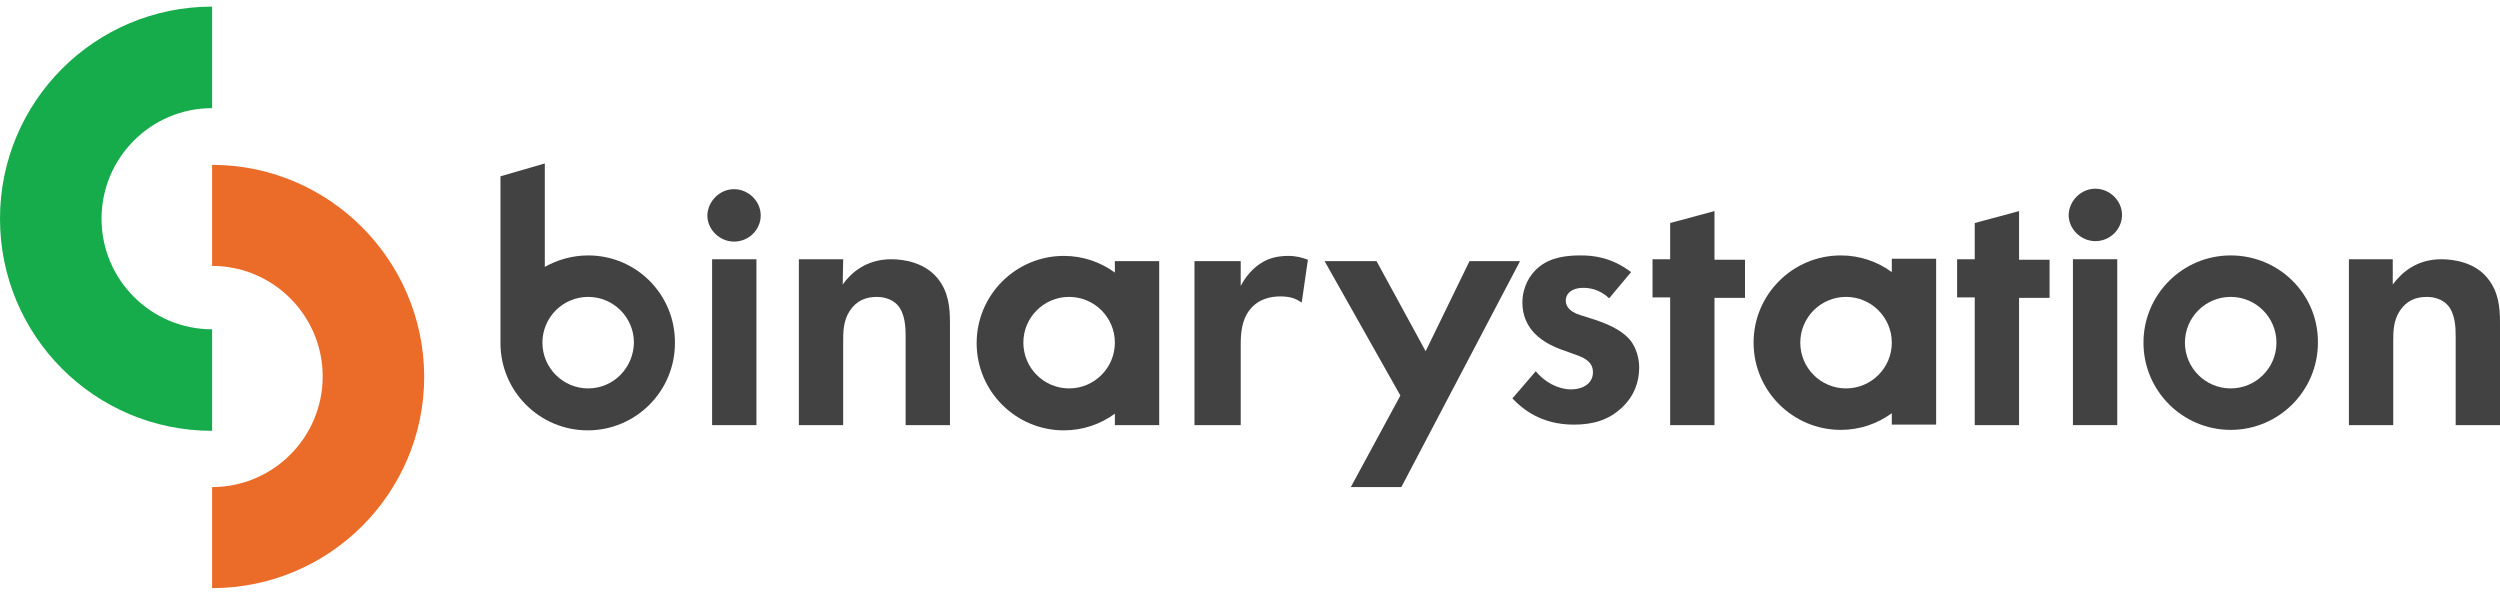
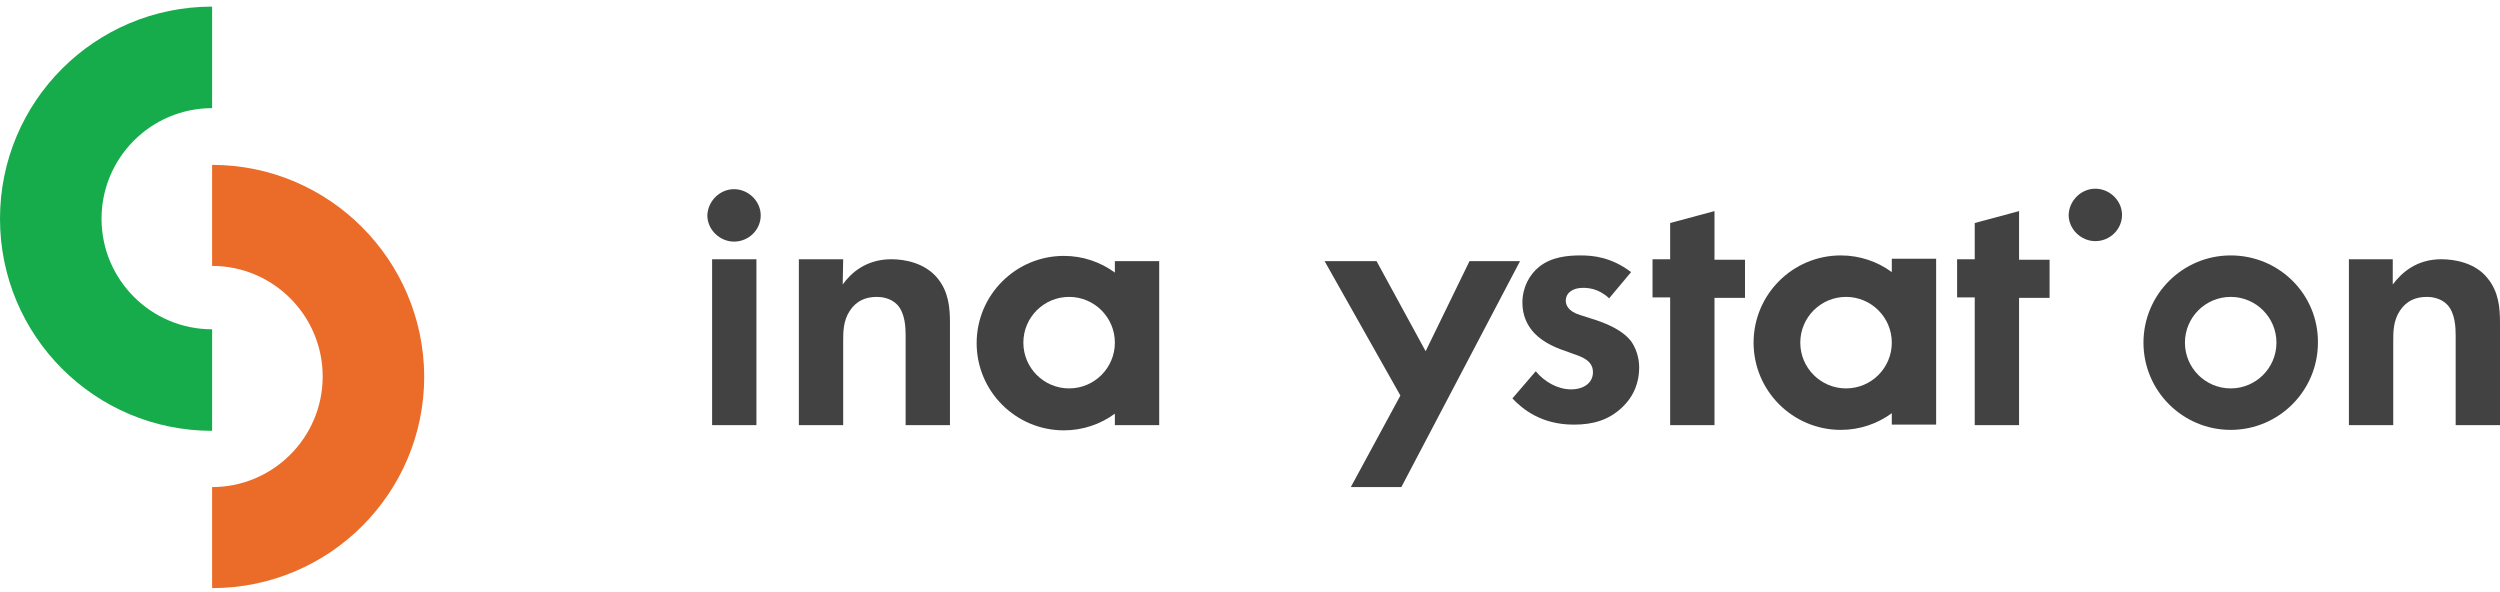
<svg xmlns="http://www.w3.org/2000/svg" width="190" height="45" viewBox="0 0 190 45" fill="none">
  <path d="M16.12 25.027C11.483 25.027 7.716 21.26 7.716 16.623C7.716 11.986 11.483 8.219 16.12 8.219V0.503C7.209 0.503 0 7.712 0 16.623C0 25.534 7.209 32.743 16.12 32.743V25.027Z" fill="#16AB4B" />
  <path d="M16.12 12.53V20.209C20.757 20.209 24.524 23.977 24.524 28.613C24.524 33.25 20.757 37.018 16.12 37.018V44.697C25.032 44.697 32.24 37.489 32.24 28.613C32.204 19.738 24.995 12.53 16.12 12.53Z" fill="#EB6B29" />
  <path d="M159.245 14.341C160.332 14.341 161.274 15.246 161.274 16.333C161.274 17.42 160.368 18.326 159.245 18.326C158.158 18.326 157.217 17.42 157.217 16.333C157.253 15.246 158.158 14.341 159.245 14.341Z" fill="#424242" />
  <path d="M55.786 14.377C56.873 14.377 57.815 15.283 57.815 16.369C57.815 17.456 56.91 18.362 55.786 18.362C54.7 18.362 53.758 17.456 53.758 16.369C53.794 15.283 54.7 14.377 55.786 14.377ZM57.489 19.702V32.308H54.12V19.702H57.489Z" fill="#424242" />
  <path d="M60.713 19.702H64.082L64.046 21.622C64.662 20.753 65.821 19.702 67.741 19.702C68.791 19.702 70.313 19.992 71.255 21.151C72.088 22.165 72.197 23.361 72.197 24.52V32.308H68.828V25.534C68.828 24.882 68.791 23.832 68.212 23.18C67.705 22.636 66.98 22.564 66.654 22.564C65.785 22.564 65.097 22.854 64.589 23.614C64.082 24.375 64.082 25.245 64.082 25.933V32.308H60.713V19.702Z" fill="#424242" />
-   <path d="M44.702 19.412C43.506 19.412 42.383 19.738 41.405 20.282V12.421L38.036 13.399V26.078C38.036 29.736 41.007 32.707 44.666 32.707C48.324 32.707 51.295 29.736 51.295 26.078C51.331 22.383 48.361 19.412 44.702 19.412ZM44.702 29.519C42.782 29.519 41.224 27.961 41.224 26.041C41.224 24.122 42.782 22.564 44.702 22.564C46.622 22.564 48.179 24.122 48.179 26.041C48.143 27.961 46.622 29.519 44.702 29.519Z" fill="#424242" />
  <path d="M84.73 19.847V20.716C83.644 19.919 82.303 19.448 80.854 19.448C77.195 19.448 74.225 22.419 74.225 26.078C74.225 29.736 77.195 32.707 80.854 32.707C82.303 32.707 83.644 32.236 84.73 31.439V32.308H88.099V19.847H84.73ZM81.253 29.519C79.333 29.519 77.775 27.961 77.775 26.041C77.775 24.122 79.333 22.564 81.253 22.564C83.172 22.564 84.73 24.122 84.73 26.041C84.73 27.961 83.172 29.519 81.253 29.519Z" fill="#424242" />
  <path d="M143.777 19.702V20.68C142.69 19.883 141.35 19.412 139.901 19.412C136.242 19.412 133.272 22.383 133.272 26.041C133.272 29.7 136.242 32.671 139.901 32.671C141.35 32.671 142.69 32.2 143.777 31.403V32.272H147.146V19.666H143.777V19.702ZM140.299 29.519C138.379 29.519 136.822 27.962 136.822 26.041C136.822 24.122 138.379 22.564 140.299 22.564C142.219 22.564 143.777 24.122 143.777 26.041C143.777 27.962 142.219 29.519 140.299 29.519Z" fill="#424242" />
  <path d="M169.533 19.412C165.874 19.412 162.904 22.383 162.904 26.041C162.904 29.7 165.874 32.671 169.533 32.671C173.192 32.671 176.162 29.7 176.162 26.041C176.198 22.383 173.228 19.412 169.533 19.412ZM169.533 29.519C167.613 29.519 166.055 27.962 166.055 26.041C166.055 24.122 167.613 22.564 169.533 22.564C171.453 22.564 173.01 24.122 173.01 26.041C173.01 27.962 171.453 29.519 169.533 29.519Z" fill="#424242" />
-   <path d="M90.78 19.847H94.294V21.731C94.837 20.68 95.598 20.137 95.851 19.992C96.395 19.63 97.083 19.448 97.916 19.448C98.532 19.448 99.003 19.593 99.401 19.738L98.93 22.998C98.46 22.672 98.025 22.528 97.3 22.528C96.648 22.528 95.67 22.672 94.982 23.542C94.33 24.375 94.294 25.426 94.294 26.295V32.308H90.78V19.847Z" fill="#424242" />
  <path d="M106.429 30.062L100.669 19.847H104.618L108.349 26.693L111.682 19.847H115.522L106.502 37.018H102.662L106.429 30.062Z" fill="#424242" />
  <path d="M122.295 22.673C121.498 21.912 120.665 21.876 120.303 21.876C119.506 21.876 118.999 22.274 118.999 22.854C118.999 23.143 119.144 23.651 120.086 23.941L120.883 24.194C121.825 24.484 123.237 24.991 123.962 25.933C124.324 26.44 124.578 27.165 124.578 27.925C124.578 29.012 124.215 30.099 123.237 31.004C122.259 31.91 121.1 32.272 119.615 32.272C117.115 32.272 115.702 31.077 114.942 30.28L116.717 28.215C117.369 29.012 118.383 29.592 119.397 29.592C120.339 29.592 121.064 29.121 121.064 28.288C121.064 27.527 120.448 27.237 120.013 27.056L119.216 26.766C118.347 26.476 117.333 26.078 116.608 25.317C116.065 24.737 115.702 23.977 115.702 22.999C115.702 21.839 116.246 20.861 116.97 20.282C117.912 19.521 119.144 19.412 120.122 19.412C121.028 19.412 122.44 19.521 123.962 20.68L122.295 22.673Z" fill="#424242" />
  <path d="M153.449 22.6V32.308H150.08V22.6H148.74V19.702H150.08V16.949L153.449 16.043V19.738H155.768V22.636H153.449V22.6Z" fill="#424242" />
-   <path d="M160.911 19.702V32.308H157.542V19.702H160.911Z" fill="#424242" />
  <path d="M178.48 19.702H181.849V21.622C182.501 20.753 183.624 19.702 185.544 19.702C186.595 19.702 188.153 19.992 189.058 21.151C189.891 22.165 190 23.361 190 24.52V32.308H186.631V25.534C186.631 24.882 186.595 23.832 186.015 23.18C185.508 22.636 184.784 22.564 184.458 22.564C183.588 22.564 182.9 22.854 182.393 23.614C181.886 24.375 181.886 25.245 181.886 25.933V32.308H178.517V19.702H178.48Z" fill="#424242" />
  <path d="M130.301 22.6V32.308H126.932V22.6H125.592V19.702H126.932V16.949L130.301 16.043V19.738H132.62V22.636H130.301V22.6Z" fill="#424242" />
</svg>